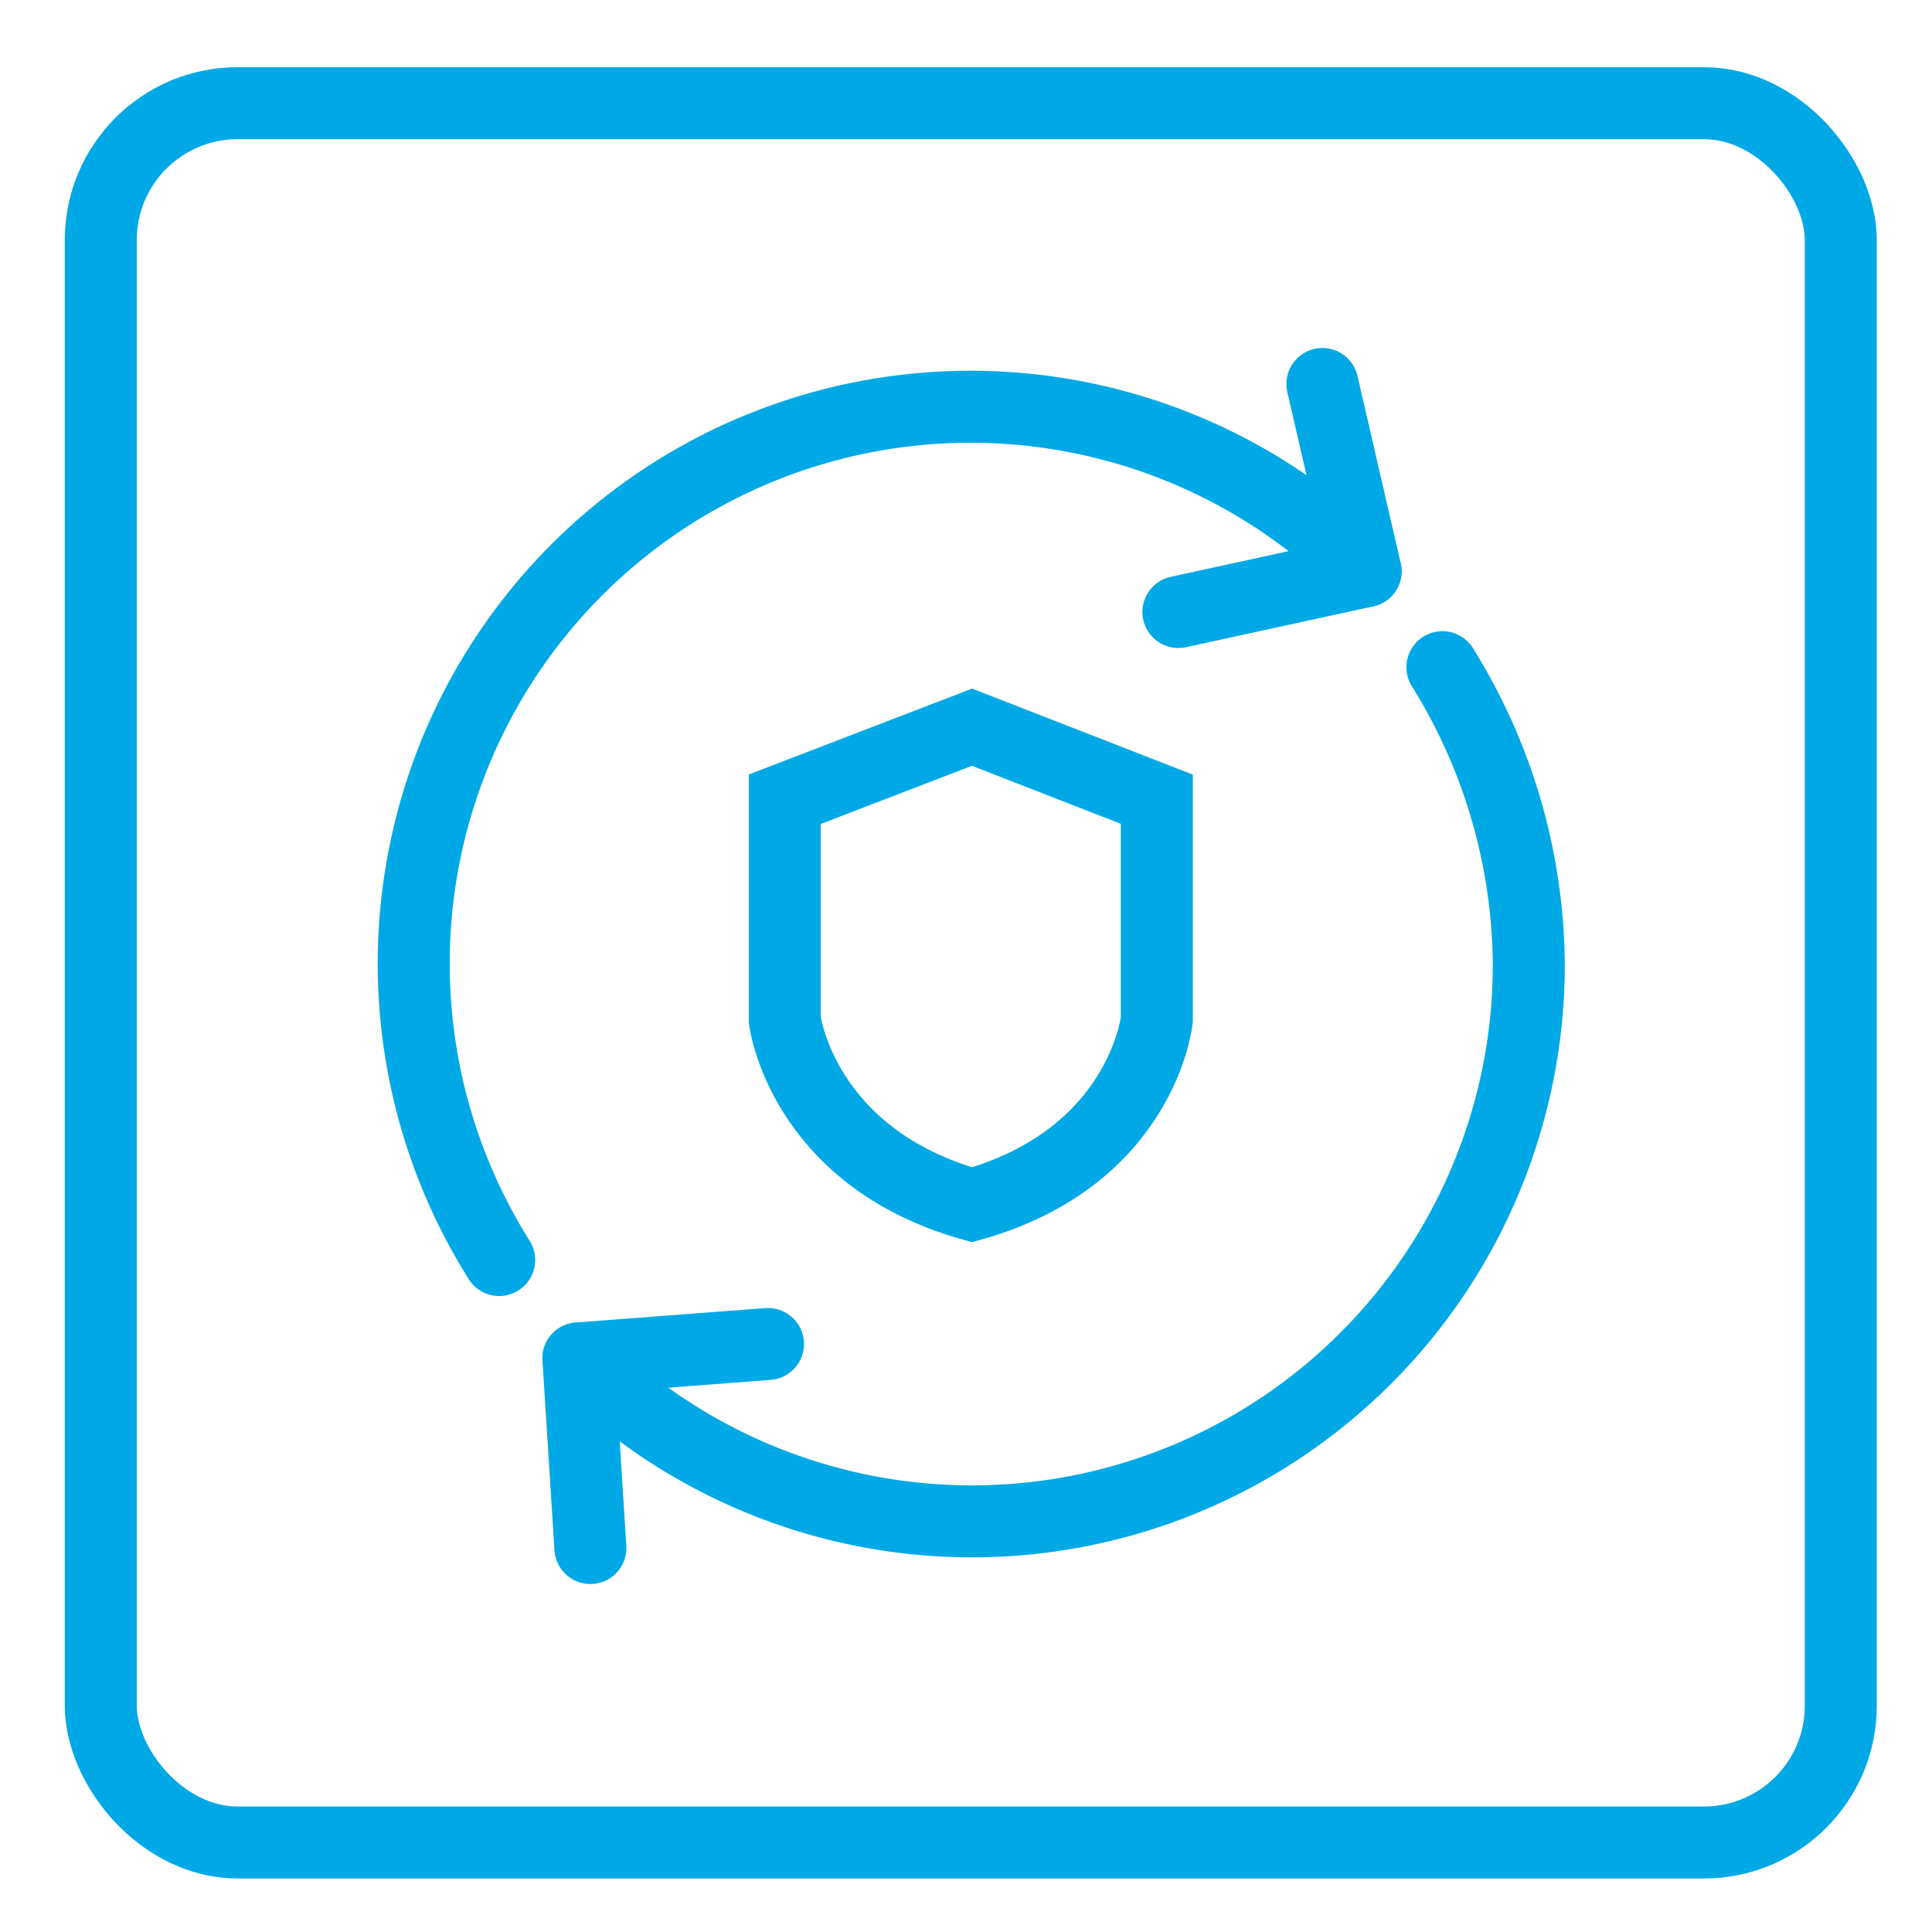
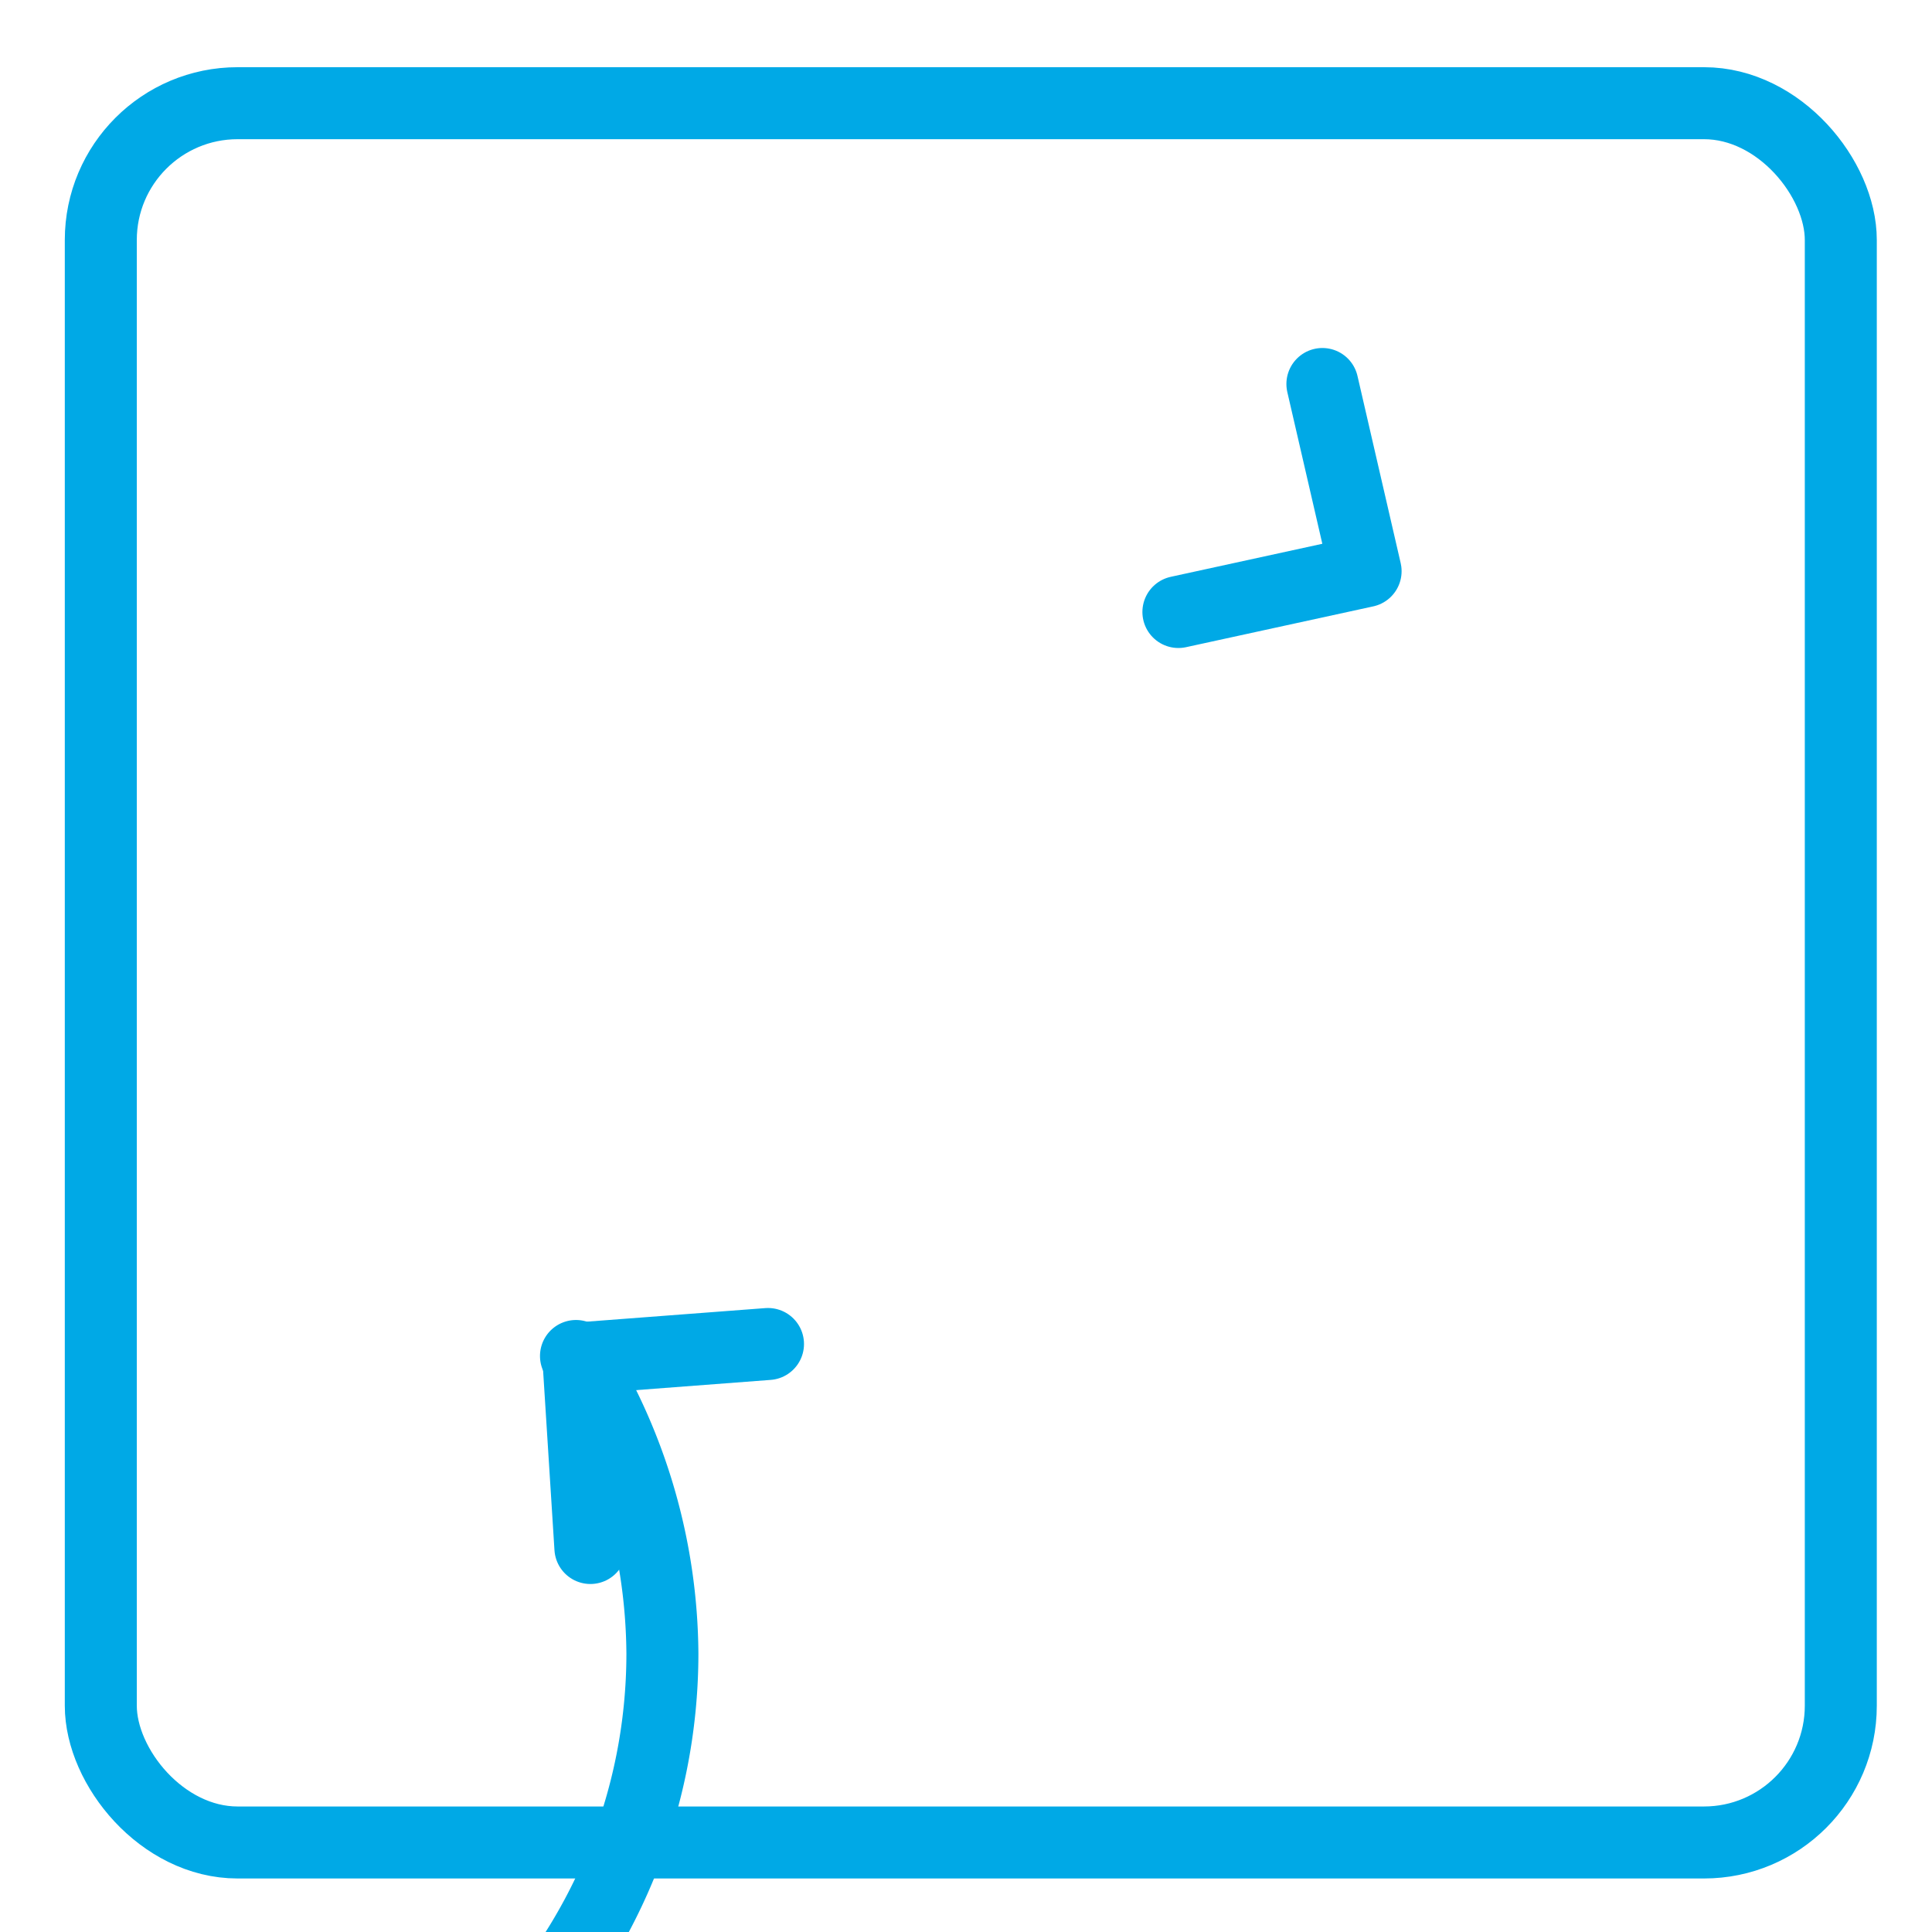
<svg xmlns="http://www.w3.org/2000/svg" width="105.6" height="105.6" viewBox="0 0 80.5 80.5" fill="none" stroke="#00a9e6" stroke-width="3">
  <g stroke-miterlimit="10">
    <rect x="4.2" y="4.3" width="72.5" height="72.47" rx="5.7" />
-     <path d="M40.5,30.3l-7.8,3v9.2s.7,5.7,7.8,7.7h0c7.1-2,7.7-7.7,7.7-7.7V33.3Z" />
  </g>
  <g stroke-linecap="round" stroke-linejoin="round">
-     <path d="M20.8 52.5a23.2 23.2 0 0 1 36.1-28.7m3.2 4a23.7 23.7 0 0 1 3.6 12.4 23.2 23.2 0 0 1-39.6 16.4" />
+     <path d="M20.8 52.5m3.2 4a23.7 23.7 0 0 1 3.6 12.4 23.2 23.2 0 0 1-39.6 16.4" />
    <path d="M55.1 16l1.8 7.8-7.8 1.7m-24.5 39l-.5-7.9L32 56" />
  </g>
</svg>